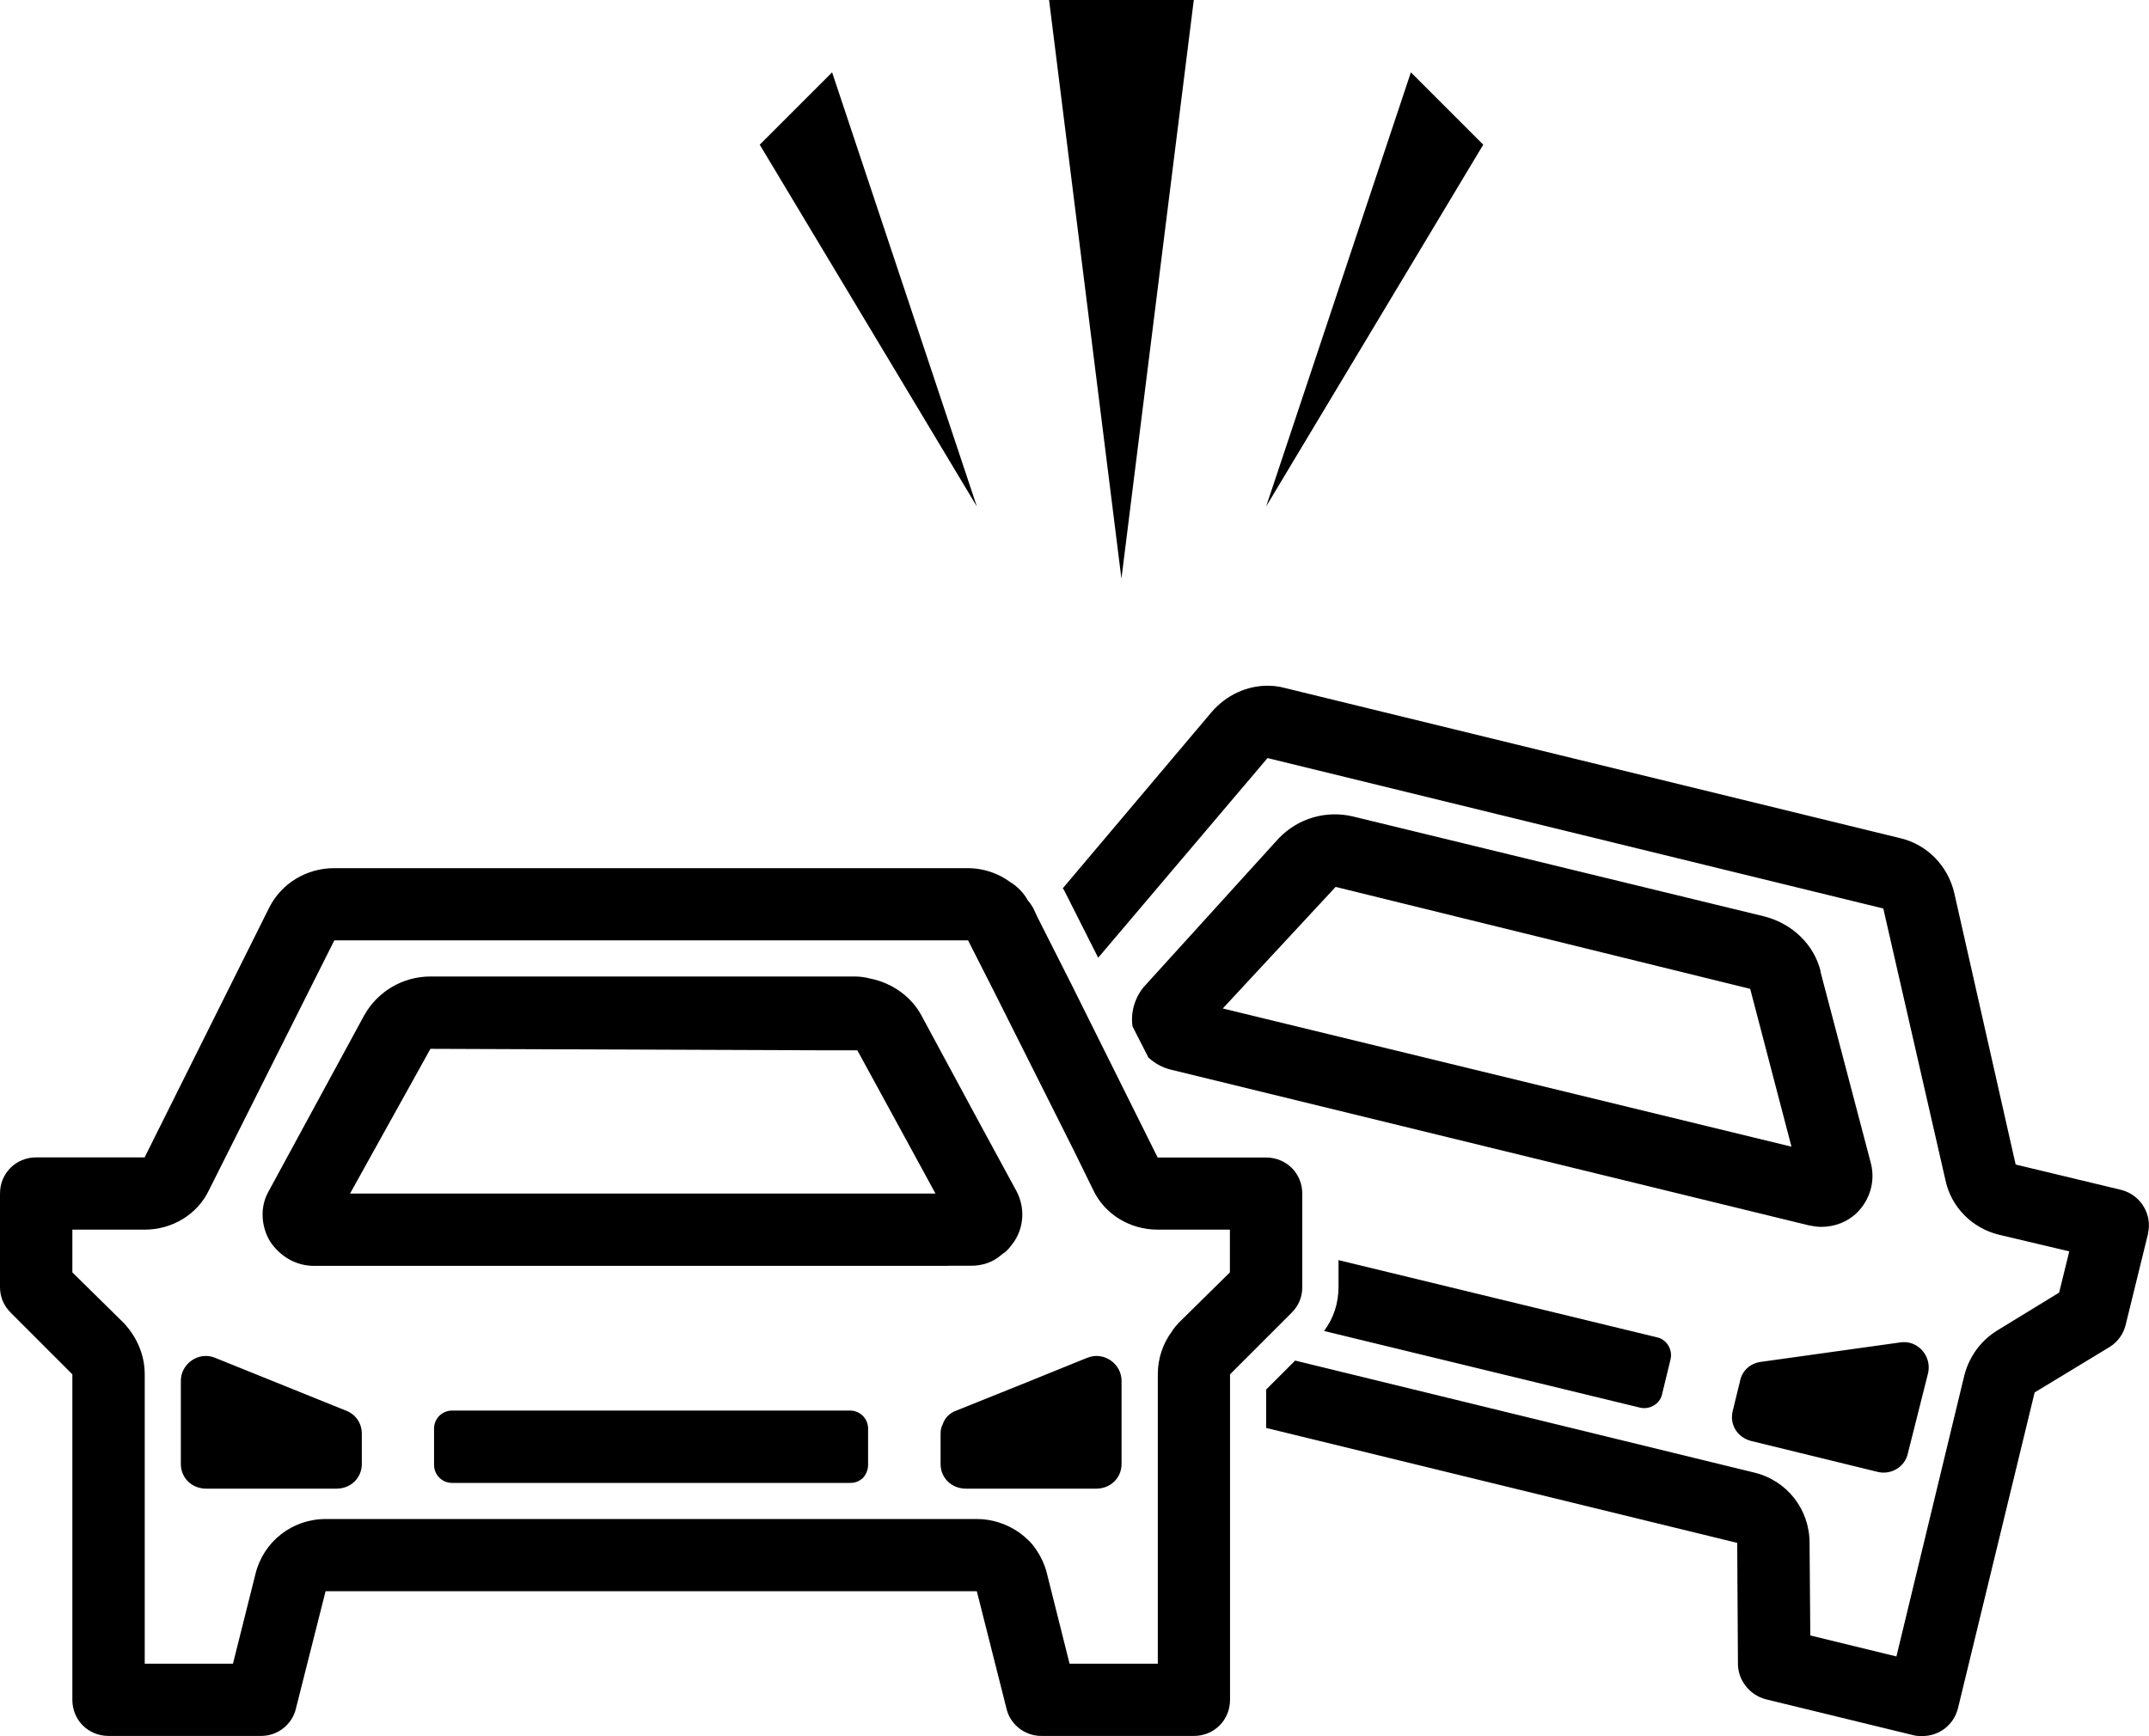
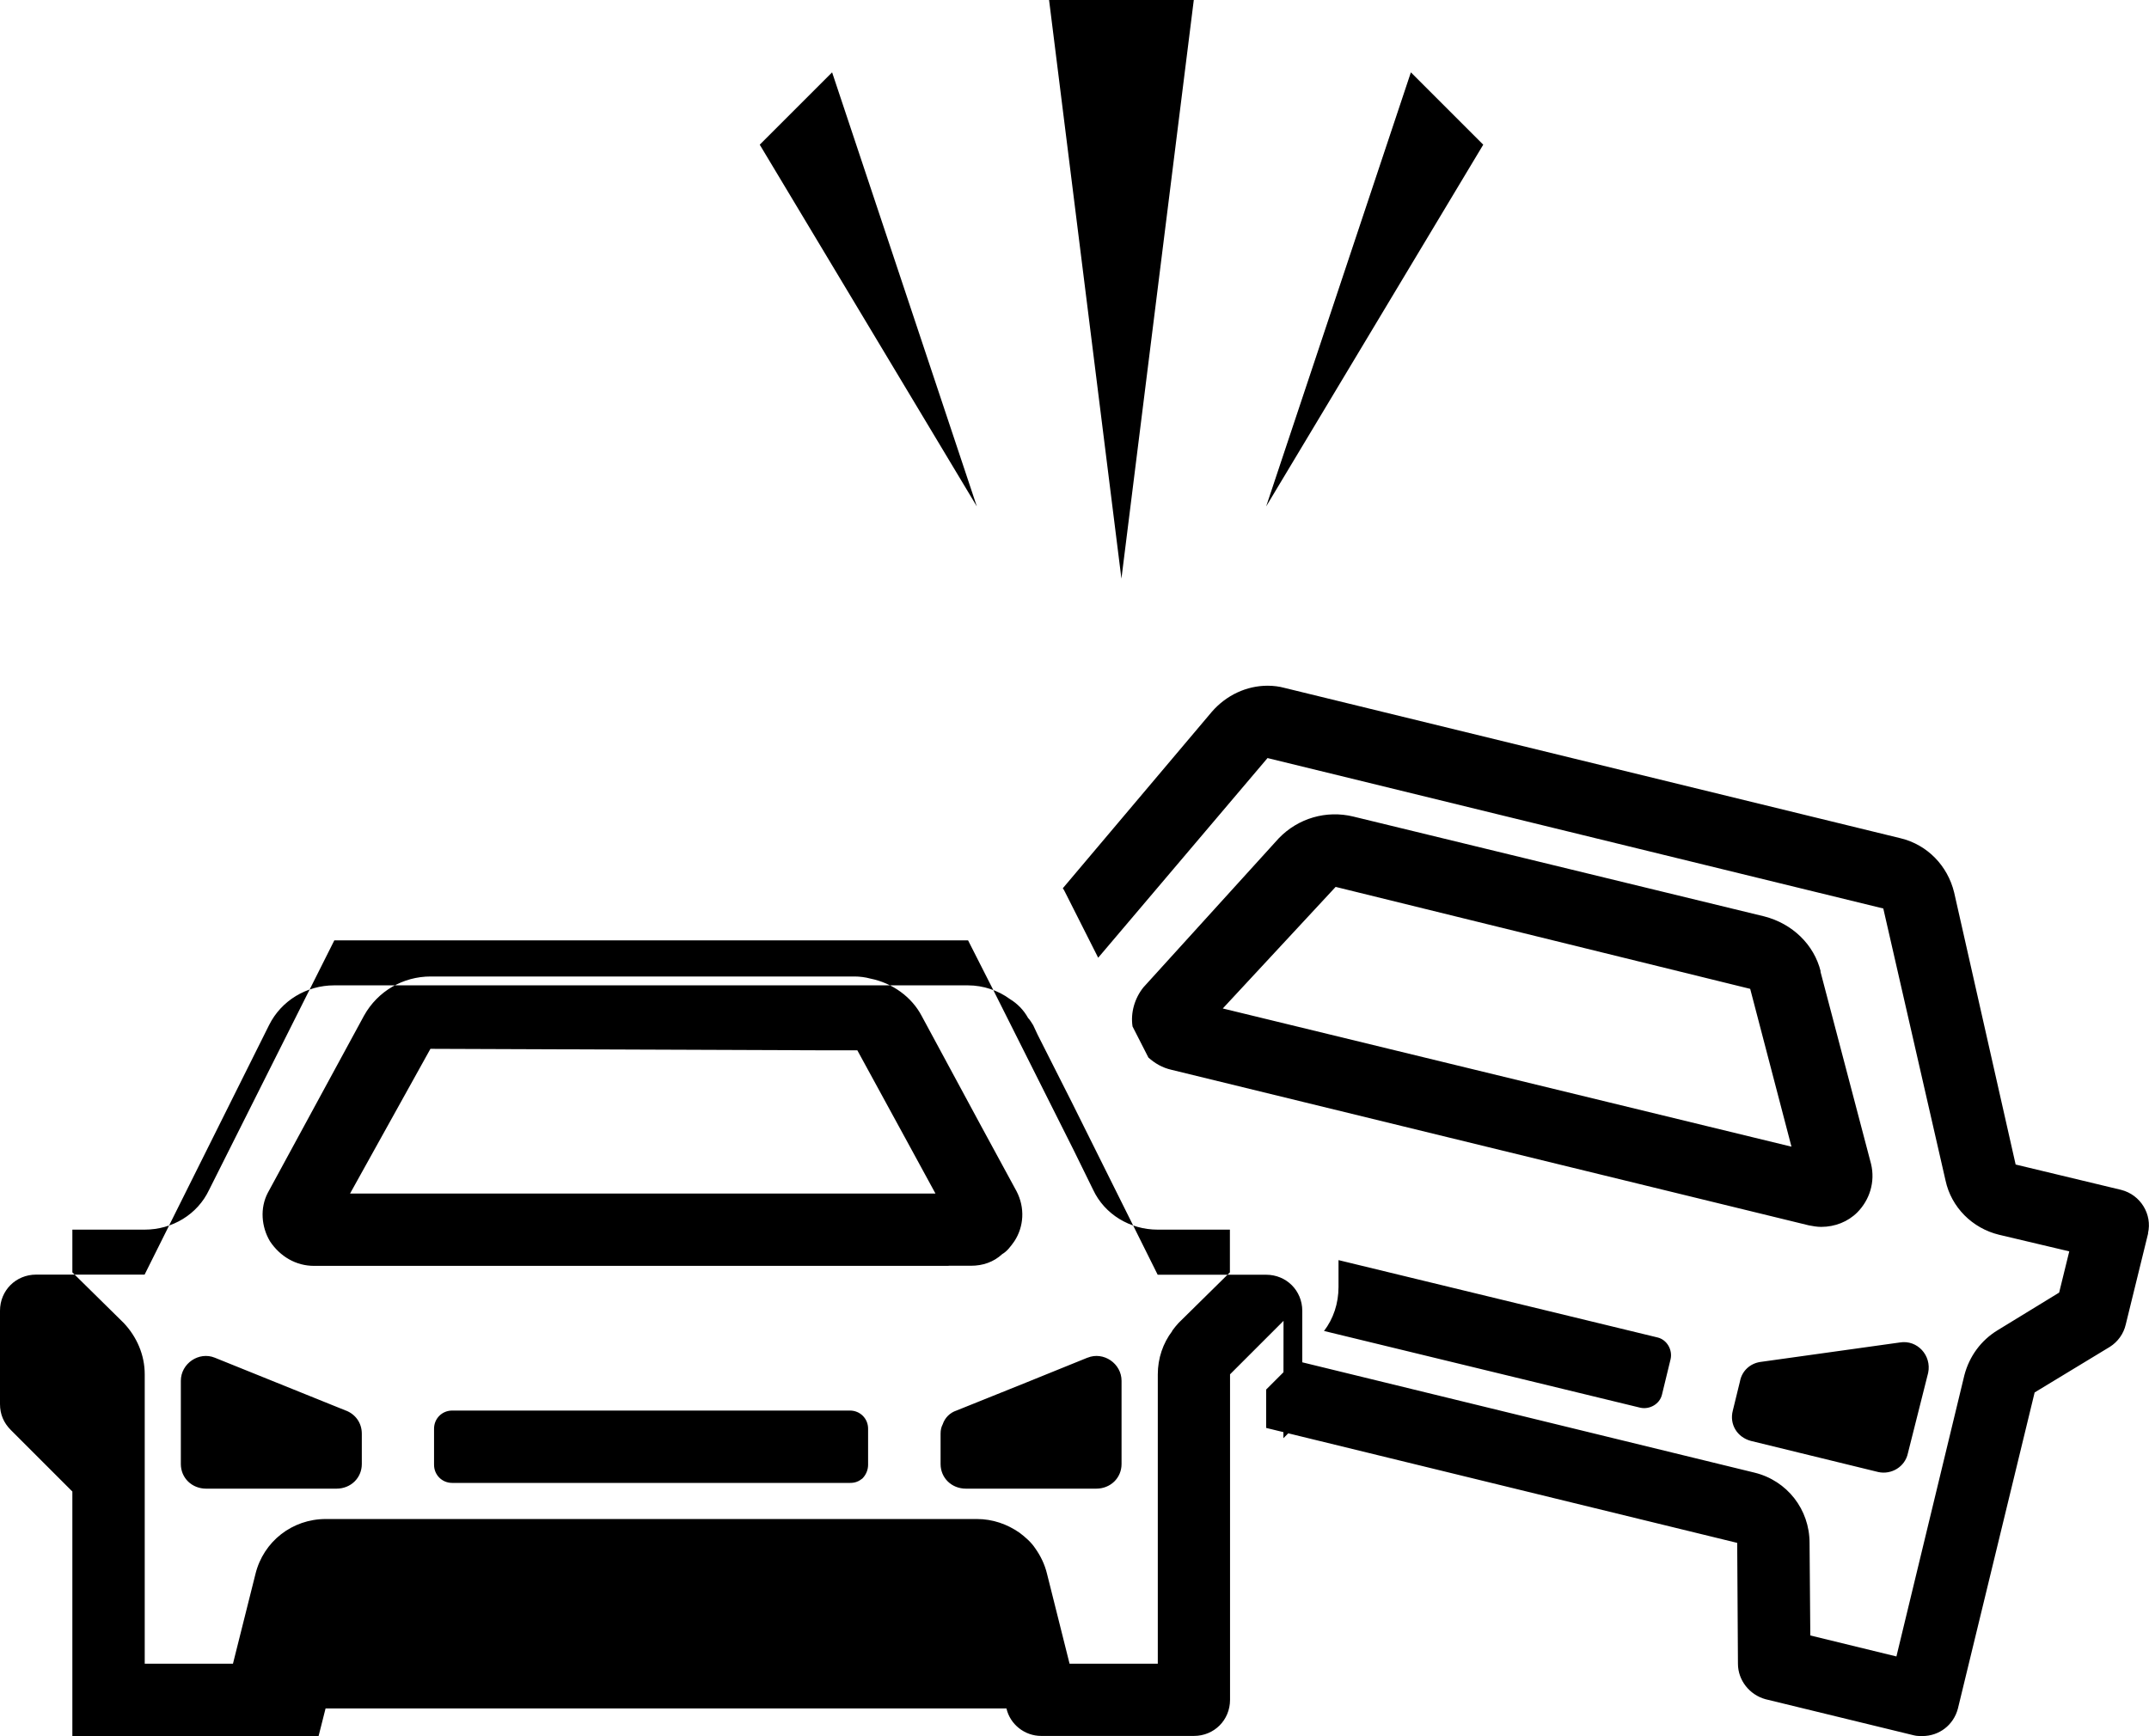
<svg xmlns="http://www.w3.org/2000/svg" id="_Ńëîé_1" viewBox="0 0 171.95 138.94">
-   <path d="M171.88,98.71l-1.79,7.29c-.17.75-.64,1.39-1.27,1.79l-6.02,3.65-6.14,25.3c-.35,1.33-1.51,2.2-2.84,2.2-.23,0-.46,0-.69-.06l-11.87-2.89c-1.27-.35-2.2-1.51-2.2-2.84l-.06-9.67-37.69-9.2v-3.07l2.32-2.32,36.76,8.97c2.61.64,4.4,2.95,4.4,5.62l.06,7.41,6.89,1.68,5.44-22.52c.4-1.51,1.33-2.78,2.66-3.59l4.92-3.01.81-3.3-5.62-1.33c-2.14-.52-3.82-2.2-4.28-4.34l-4.98-21.77-49.27-12.04-13.55,15.98-2.66-5.27c-.06-.12-.12-.23-.17-.29l11.93-14.13c1.16-1.33,2.78-2.08,4.46-2.08.46,0,.93.06,1.33.17l49.32,12.04c2.14.52,3.76,2.2,4.28,4.34l4.92,21.77,8.45,2.03c1.56.4,2.49,1.97,2.14,3.47ZM107.1,100.85v2.14c0,1.33-.41,2.55-1.16,3.53l25.3,6.14c.75.17,1.56-.29,1.74-1.04l.69-2.84c.17-.75-.29-1.56-1.04-1.74l-25.53-6.19ZM139.23,110.52l-.58,2.37c-.29,1.1.35,2.14,1.45,2.43l10.19,2.49c1.04.23,2.14-.41,2.37-1.51l1.62-6.43c.29-1.39-.87-2.66-2.26-2.43l-11.17,1.56c-.81.12-1.45.7-1.62,1.51ZM145.66,77.75l4.05,15.4c.35,1.45-.12,2.89-1.1,3.88-.75.75-1.79,1.16-2.89,1.16-.35,0-.64-.06-.98-.12l-51-12.45c-.75-.17-1.33-.52-1.85-.98l-1.27-2.49c-.17-1.1.17-2.26.87-3.13l10.83-11.93c1.56-1.62,3.82-2.26,5.96-1.74l32.88,7.99c2.26.58,3.99,2.26,4.52,4.4ZM143.34,91.76l-3.3-12.62-33.17-8.16-9.03,9.73,45.5,11.06ZM102.7,105.71l-2.37,2.37-1.91,1.91v26.05c0,1.62-1.27,2.89-2.89,2.89h-12.22c-1.33,0-2.49-.93-2.78-2.2l-2.37-9.38H26.05l-2.37,9.38c-.29,1.27-1.45,2.2-2.78,2.2h-12.22c-1.62,0-2.89-1.27-2.89-2.89v-26.05l-4.92-4.92c-.58-.58-.87-1.27-.87-2.08v-7.47c0-1.62,1.27-2.89,2.89-2.89h8.68l9.96-19.97c.98-1.97,3.01-3.18,5.21-3.18h50.71c1.22,0,2.43.41,3.36,1.1.58.35,1.1.87,1.45,1.51.17.17.29.4.41.58l.35.75,2.72,5.38,6.89,13.84h8.68c1.62,0,2.89,1.27,2.89,2.89v7.47c0,.81-.29,1.51-.87,2.08l-.64.64ZM93.78,106.52c.17-.23.35-.46.52-.64l4.11-4.05v-3.42h-5.79c-2.2,0-4.23-1.22-5.15-3.18l-1.56-3.18-6.48-12.91-1.97-3.88H26.75l-10.02,19.97c-.93,1.97-2.95,3.18-5.15,3.18h-5.79v3.42l4.11,4.05c1.04,1.1,1.68,2.55,1.68,4.11v23.16h7.06l1.8-7.18c.64-2.61,2.95-4.4,5.62-4.4h52.1c1.27,0,2.43.41,3.42,1.1.46.35.93.75,1.27,1.27.41.58.75,1.27.93,2.03l1.8,7.18h7.06v-23.16c0-1.27.41-2.49,1.16-3.47ZM68.02,112.89h-31.84c-.81,0-1.45.64-1.45,1.45v2.89c0,.81.64,1.45,1.45,1.45h31.84c.41,0,.69-.12.98-.35.29-.29.46-.69.46-1.1v-2.89c0-.81-.64-1.45-1.45-1.45ZM27.67,112.89l-10.48-4.23c-1.27-.52-2.72.46-2.72,1.85v6.66c0,1.1.87,1.97,2.03,1.97h10.42c1.16,0,2.03-.87,2.03-1.97v-2.43c0-.87-.52-1.56-1.27-1.85ZM87.01,108.66l-4.86,1.97-5.62,2.26c-.52.17-.93.58-1.1,1.1-.12.23-.17.46-.17.75v2.43c0,1.1.87,1.97,2.03,1.97h10.42c1.16,0,2.03-.87,2.03-1.97v-6.66c0-1.39-1.45-2.37-2.72-1.85ZM75.9,101.31H25.13c-1.45,0-2.72-.75-3.53-1.97-.69-1.16-.81-2.66-.17-3.88l7.7-14.18c1.1-1.97,3.13-3.13,5.33-3.13h33.92c.41,0,.87.06,1.27.17,1.74.35,3.3,1.45,4.11,3.01l4.75,8.8,2.14,3.94.69,1.27c.69,1.33.58,2.84-.17,3.99-.29.41-.58.81-.98,1.04-.69.64-1.56.93-2.49.93h-1.79ZM74.85,95.52l-2.43-4.46-3.82-7h-2.26l-31.9-.12-6.43,11.58h46.83ZM95.52,0h-11.58l5.79,46.31L95.52,0ZM112.89,5.79l-11.58,34.74,17.37-28.95-5.79-5.79ZM66.58,5.79l-5.79,5.79,17.37,28.95-11.58-34.74Z" />
+   <path d="M171.88,98.71l-1.79,7.29c-.17.75-.64,1.39-1.27,1.79l-6.02,3.65-6.14,25.3c-.35,1.33-1.51,2.2-2.84,2.2-.23,0-.46,0-.69-.06l-11.87-2.89c-1.27-.35-2.2-1.51-2.2-2.84l-.06-9.67-37.69-9.2v-3.07l2.32-2.32,36.76,8.97c2.61.64,4.4,2.95,4.4,5.62l.06,7.41,6.89,1.68,5.44-22.52c.4-1.51,1.33-2.78,2.66-3.59l4.92-3.01.81-3.3-5.62-1.33c-2.14-.52-3.82-2.2-4.28-4.34l-4.98-21.77-49.27-12.04-13.55,15.98-2.66-5.27c-.06-.12-.12-.23-.17-.29l11.93-14.13c1.16-1.33,2.78-2.08,4.46-2.08.46,0,.93.06,1.33.17l49.32,12.04c2.14.52,3.76,2.2,4.28,4.34l4.92,21.77,8.45,2.03c1.56.4,2.49,1.97,2.14,3.47ZM107.1,100.85v2.14c0,1.33-.41,2.55-1.16,3.53l25.3,6.14c.75.17,1.56-.29,1.74-1.04l.69-2.84c.17-.75-.29-1.56-1.04-1.74l-25.53-6.19ZM139.23,110.52l-.58,2.37c-.29,1.1.35,2.14,1.45,2.43l10.19,2.49c1.04.23,2.14-.41,2.37-1.51l1.62-6.43c.29-1.39-.87-2.66-2.26-2.43l-11.17,1.56c-.81.12-1.45.7-1.62,1.51ZM145.66,77.75l4.05,15.4c.35,1.45-.12,2.89-1.1,3.88-.75.75-1.79,1.16-2.89,1.16-.35,0-.64-.06-.98-.12l-51-12.45c-.75-.17-1.33-.52-1.85-.98l-1.27-2.49c-.17-1.1.17-2.26.87-3.13l10.83-11.93c1.56-1.62,3.82-2.26,5.96-1.74l32.88,7.99c2.26.58,3.99,2.26,4.52,4.4ZM143.34,91.76l-3.3-12.62-33.17-8.16-9.03,9.73,45.5,11.06ZM102.7,105.71l-2.37,2.37-1.91,1.91v26.05c0,1.62-1.27,2.89-2.89,2.89h-12.22c-1.33,0-2.49-.93-2.78-2.2H26.05l-2.37,9.38c-.29,1.27-1.45,2.2-2.78,2.2h-12.22c-1.62,0-2.89-1.27-2.89-2.89v-26.05l-4.92-4.92c-.58-.58-.87-1.27-.87-2.08v-7.47c0-1.62,1.27-2.89,2.89-2.89h8.68l9.96-19.97c.98-1.97,3.01-3.18,5.21-3.18h50.71c1.22,0,2.43.41,3.36,1.1.58.35,1.1.87,1.45,1.51.17.17.29.4.41.58l.35.75,2.72,5.38,6.89,13.84h8.68c1.62,0,2.89,1.27,2.89,2.89v7.47c0,.81-.29,1.51-.87,2.08l-.64.64ZM93.78,106.52c.17-.23.35-.46.52-.64l4.11-4.05v-3.42h-5.79c-2.2,0-4.23-1.22-5.15-3.18l-1.56-3.18-6.48-12.91-1.97-3.88H26.75l-10.02,19.97c-.93,1.97-2.95,3.18-5.15,3.18h-5.79v3.42l4.11,4.05c1.04,1.1,1.68,2.55,1.68,4.11v23.16h7.06l1.8-7.18c.64-2.61,2.95-4.4,5.62-4.4h52.1c1.27,0,2.43.41,3.42,1.1.46.35.93.75,1.27,1.27.41.58.75,1.27.93,2.03l1.8,7.18h7.06v-23.16c0-1.27.41-2.49,1.16-3.47ZM68.02,112.89h-31.84c-.81,0-1.45.64-1.45,1.45v2.89c0,.81.64,1.45,1.45,1.45h31.84c.41,0,.69-.12.98-.35.29-.29.46-.69.46-1.1v-2.89c0-.81-.64-1.45-1.45-1.45ZM27.67,112.89l-10.48-4.23c-1.27-.52-2.72.46-2.72,1.85v6.66c0,1.1.87,1.97,2.03,1.97h10.42c1.16,0,2.03-.87,2.03-1.97v-2.43c0-.87-.52-1.56-1.27-1.85ZM87.01,108.66l-4.86,1.97-5.62,2.26c-.52.17-.93.58-1.1,1.1-.12.23-.17.46-.17.75v2.43c0,1.1.87,1.97,2.03,1.97h10.42c1.16,0,2.03-.87,2.03-1.97v-6.66c0-1.39-1.45-2.37-2.72-1.85ZM75.9,101.31H25.13c-1.45,0-2.72-.75-3.53-1.97-.69-1.16-.81-2.66-.17-3.88l7.7-14.18c1.1-1.97,3.13-3.13,5.33-3.13h33.92c.41,0,.87.06,1.27.17,1.74.35,3.3,1.45,4.11,3.01l4.75,8.8,2.14,3.94.69,1.27c.69,1.33.58,2.84-.17,3.99-.29.41-.58.81-.98,1.04-.69.64-1.56.93-2.49.93h-1.79ZM74.85,95.52l-2.43-4.46-3.82-7h-2.26l-31.9-.12-6.43,11.58h46.83ZM95.52,0h-11.58l5.79,46.31L95.52,0ZM112.89,5.79l-11.58,34.74,17.37-28.95-5.79-5.79ZM66.58,5.79l-5.79,5.79,17.37,28.95-11.58-34.74Z" />
</svg>